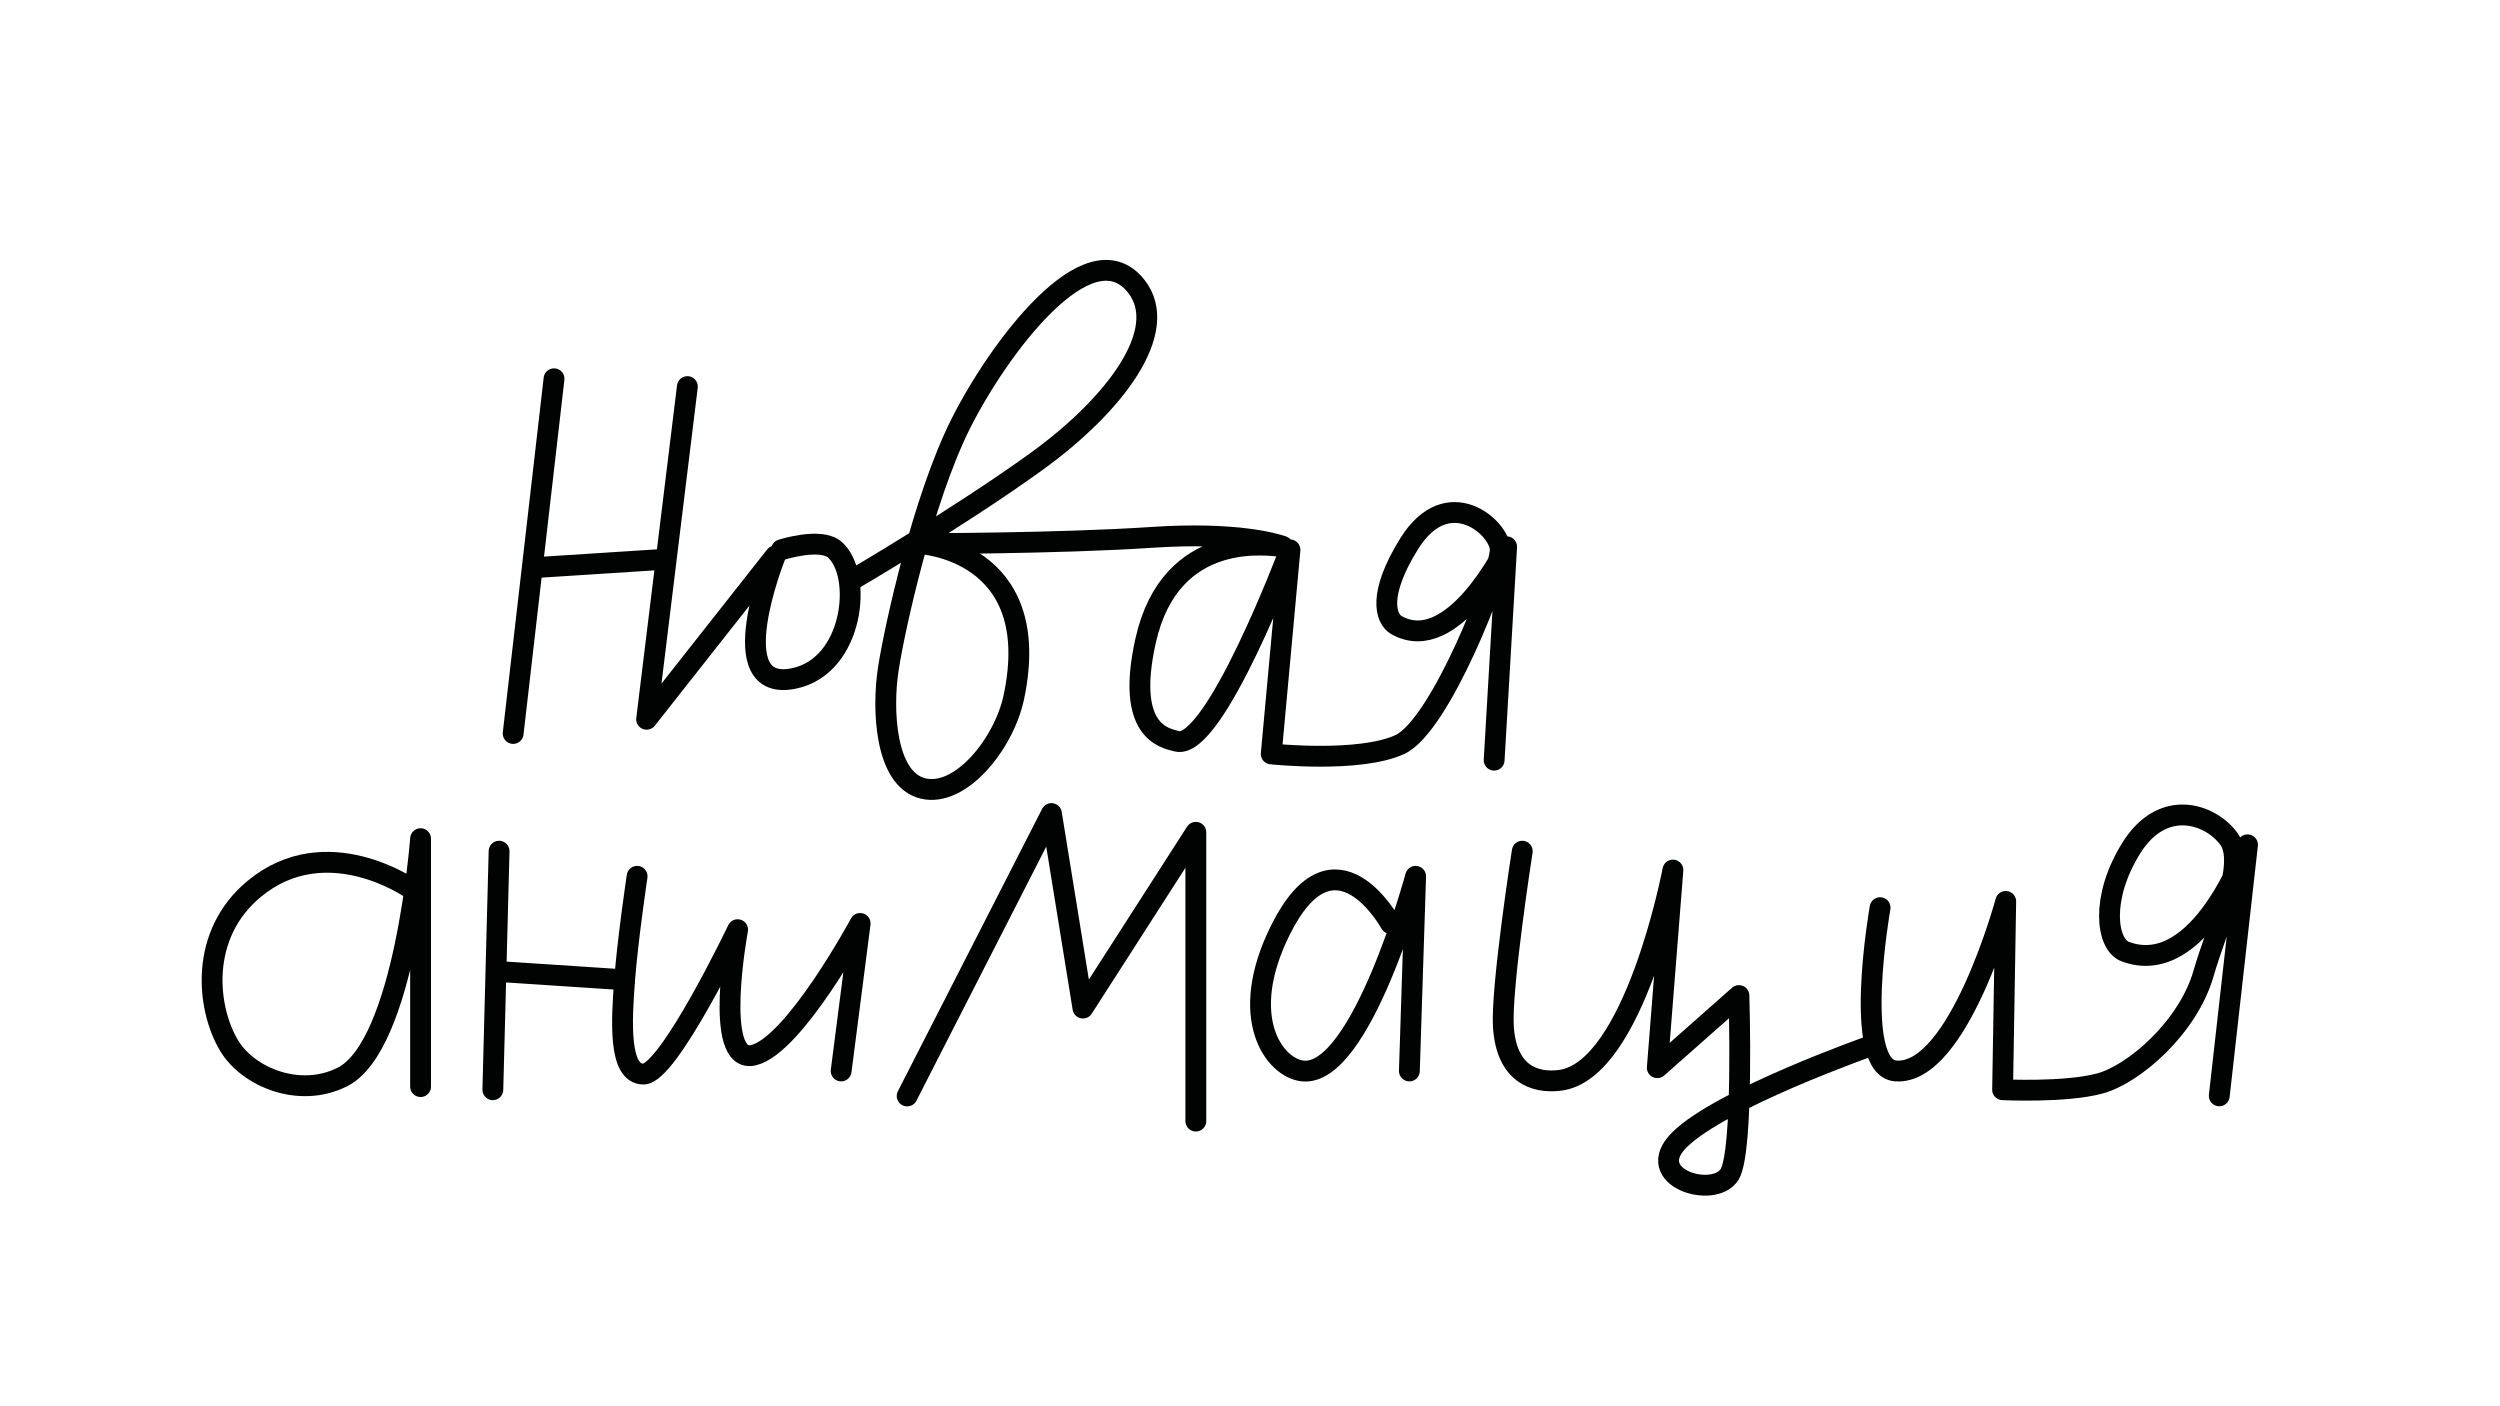
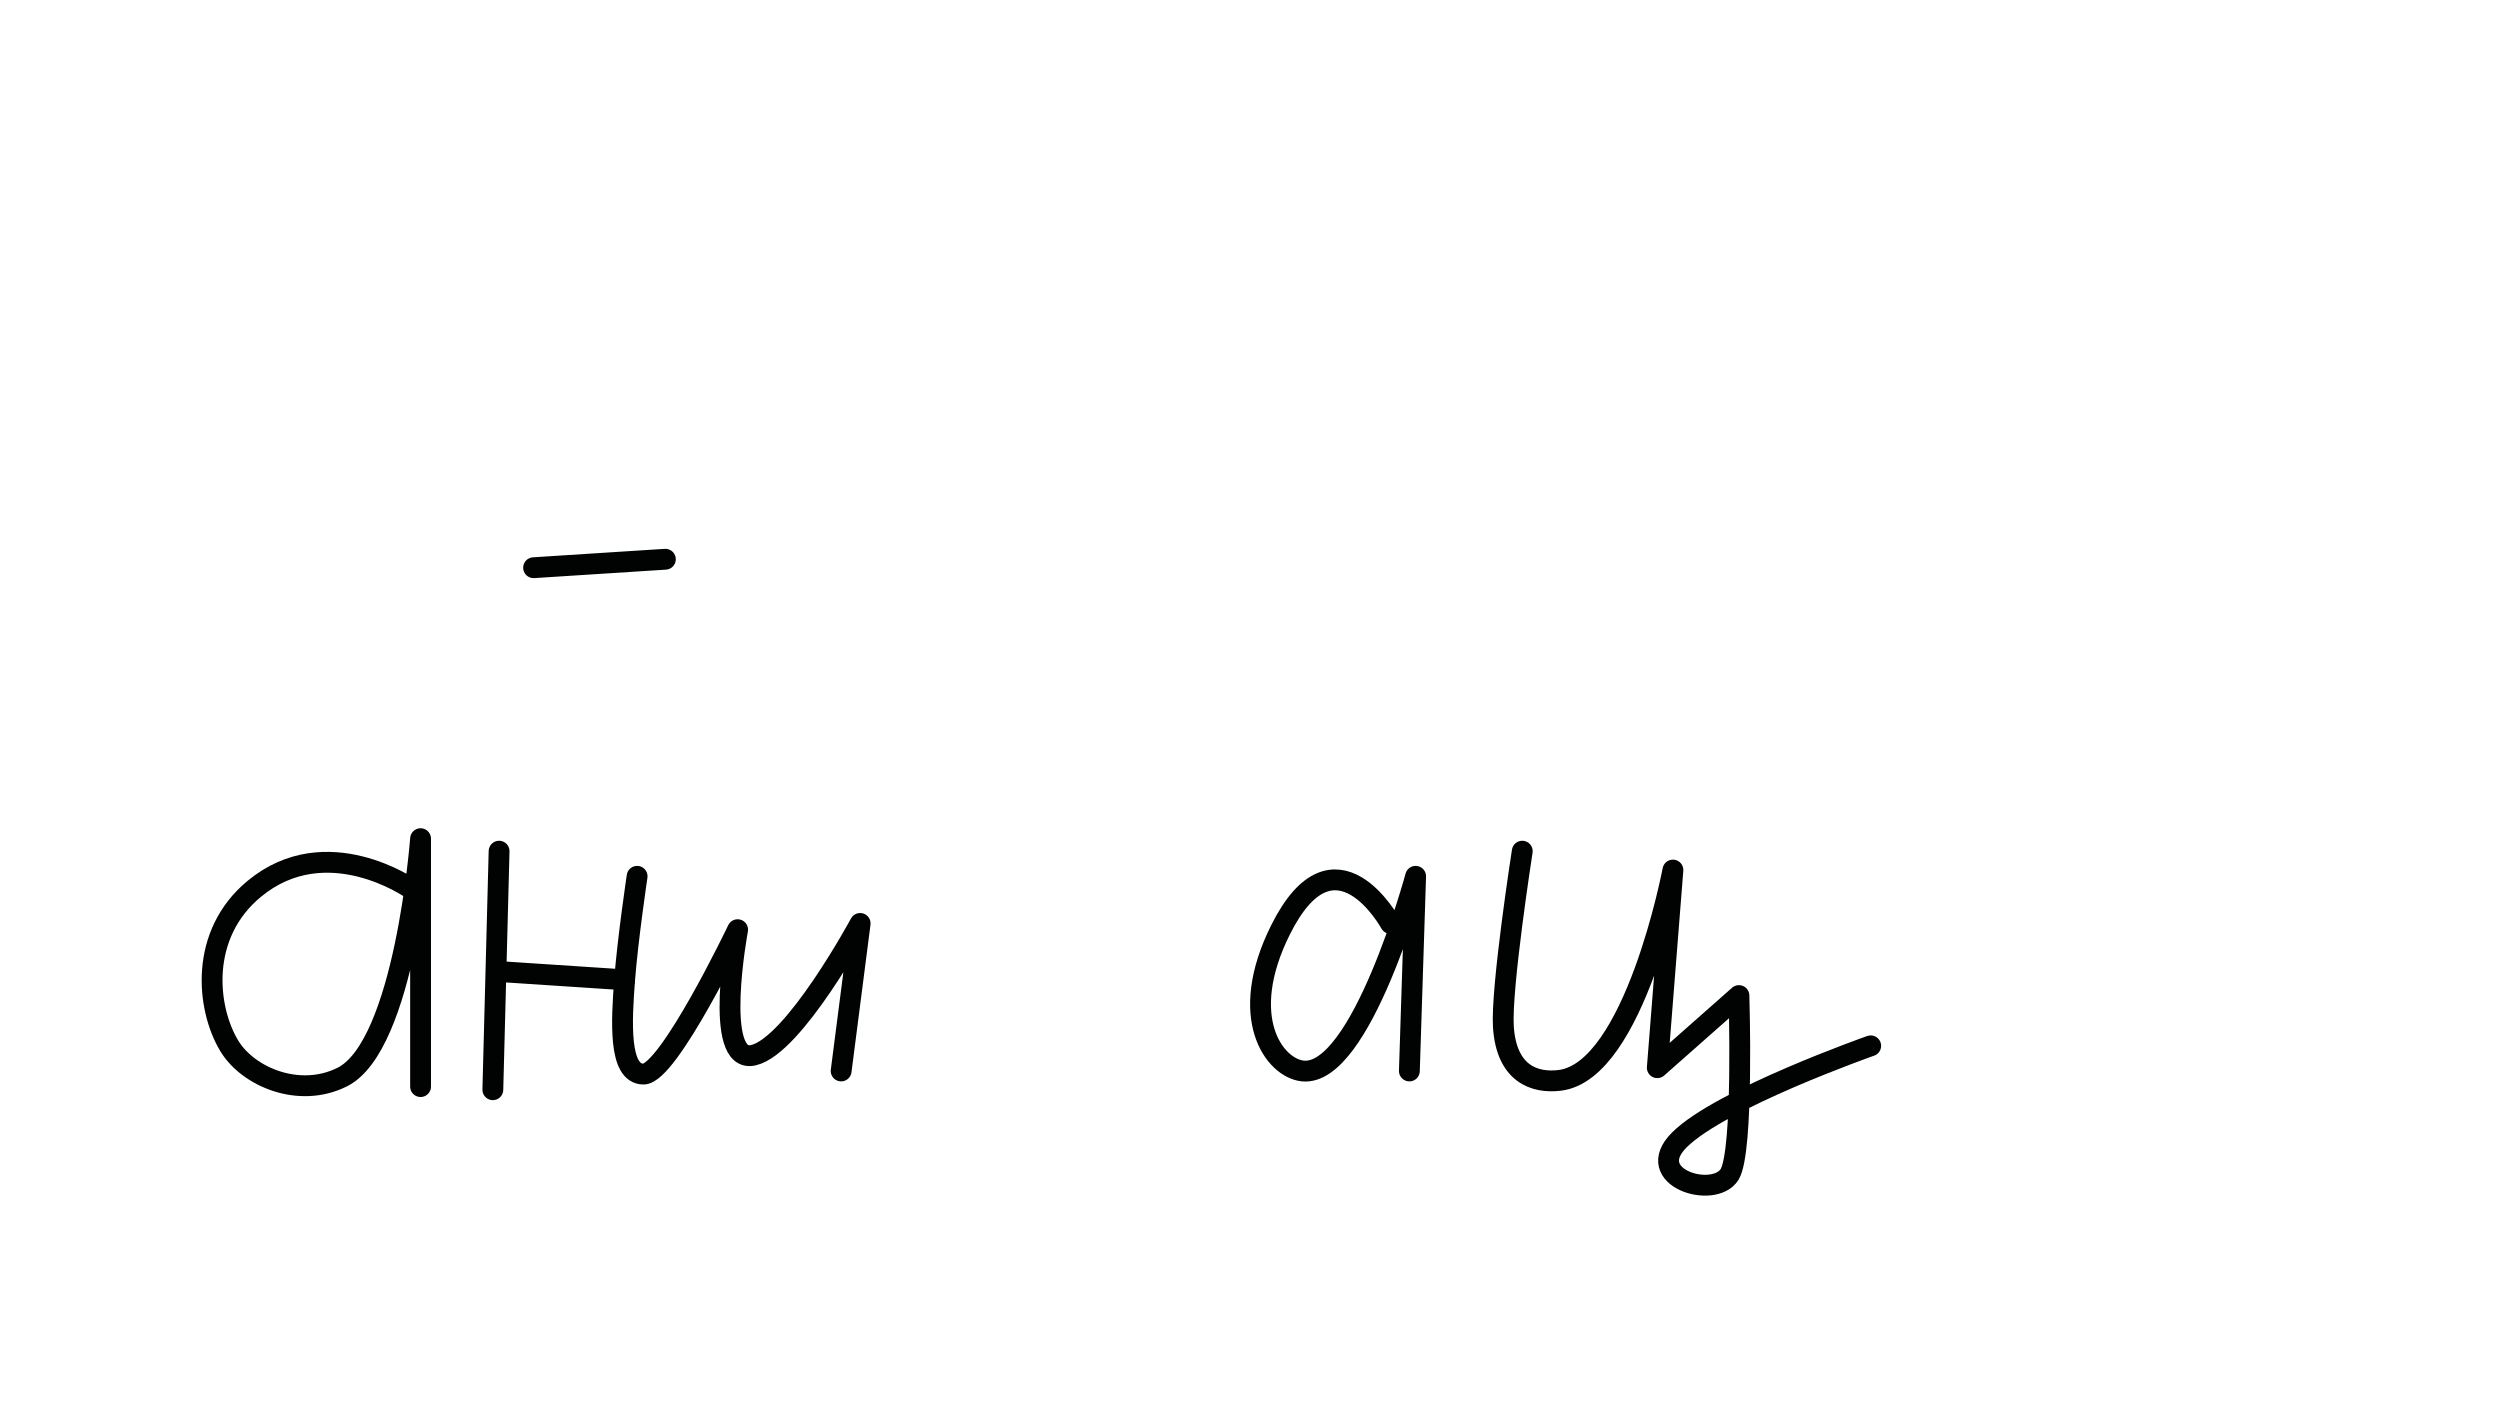
<svg xmlns="http://www.w3.org/2000/svg" id="Слой_1" x="0px" y="0px" viewBox="0 0 1920 1080" style="enable-background:new 0 0 1920 1080;" xml:space="preserve">
  <style type="text/css"> .st0{fill:none;stroke:#010202;stroke-width:16;stroke-linecap:round;stroke-linejoin:round;stroke-miterlimit:10;} </style>
-   <line class="st0" x1="425.5" y1="290.9" x2="394.1" y2="563.3" />
-   <path class="st0" d="M527.9,296.9l-31.3,255.5l98.8-125.4c0,0-42.5,106,14.5,94c45.8-9.6,53-79.6,31.3-98.8c-11-9.7-41,0-41,0" />
  <line class="st0" x1="511" y1="429.5" x2="409.8" y2="436" />
-   <path class="st0" d="M654.1,445.6c0,0,81.2-47.4,141.4-90.8c60.3-43.4,104.1-100.9,77.1-135c-36.2-45.8-106.1,48.2-135,106.1 c-28.9,57.9-50.6,156.7-55.4,188c-4.8,31.3-2.4,84.4,26.5,91.6c28.9,7.2,62.3-34.2,69.9-69.9c24.1-113.3-72.3-118.1-72.3-118.1 s106.1,0,178.4-4.8c65.7-4.4,95.6,5.2,100.5,6.9c0.1,0,0.1,0.2-0.1,0.2c-8.9-0.7-86-14.4-105.3,72.4c-15.5,69.7,14.5,74.7,24.1,77.1 c28.9,7.2,86.8-147,86.8-147L976.3,579c0,0,67.5,7.2,98.8-7.2c31.3-14.5,77.1-132.6,77.1-149.5s-40.1-52.5-69.9-4.8 c-24.1,38.6-18.6,57.7-9.6,62.7c43.4,24.1,84.4-60.3,84.4-60.3l-9.6,163.9" />
  <path class="st0" d="M315.8,682.6c0,0-65.1-45.8-120.5,0c-42.4,35-36.8,91.3-19.3,120.5c14.5,24.1,53.9,40.6,86.8,24.1 C311,803.2,323,644.1,323,644.1v190.4" />
  <line class="st0" x1="383.3" y1="653.7" x2="378.5" y2="836.9" />
  <path class="st0" d="M489.3,673c0,0-7.2,48.2-9.6,79.6s-4.8,72.3,14.5,72.3c19.3,0,72.3-110.9,72.3-110.9s-19.3,103.7,12.1,96.4 c31.3-7.2,82-101.2,82-101.2L646,822.5" />
-   <polyline class="st0" points="696.7,841.7 807.5,624.8 831.7,774.2 918.4,639.2 918.4,861 " />
  <path class="st0" d="M1067.9,709.2c0,0-42.8-78.4-84.4,4.8c-33.7,67.5-4.8,106.1,16.9,108.5c45,5,86.8-149.5,86.8-149.5l-4.8,149.5" />
  <line class="st0" x1="382.5" y1="746.1" x2="479.7" y2="752.5" />
  <path class="st0" d="M1169.1,653.7c0,0-16.4,105.2-14.5,135c2.4,36.2,24.1,43.4,43.4,41c57.5-7.2,86.8-161.5,86.8-161.5L1272.8,820 l62.7-55.4c0,0,3.8,119.8-7.2,137.4c-12.1,19.3-67.5,2.4-38.6-26.5c31.7-31.7,147-72.3,147-72.3" />
-   <path class="st0" d="M1443.9,697.1c0,0-21.7,122.9,12.1,125.4c48.3,3.5,84.4-130.2,84.4-130.2l-2.4,144.6c0,0,48.2,2.4,74.7-4.8 s67.8-43.3,79.6-84.4c9.6-33.7,33.7-84.4,19.3-103.7s-50.6-31.3-74.7,7.2c-24.1,38.6-19.1,74.2-4.8,79.6c57.9,21.7,94-82,94-82 l-21.7,192.8" />
</svg>